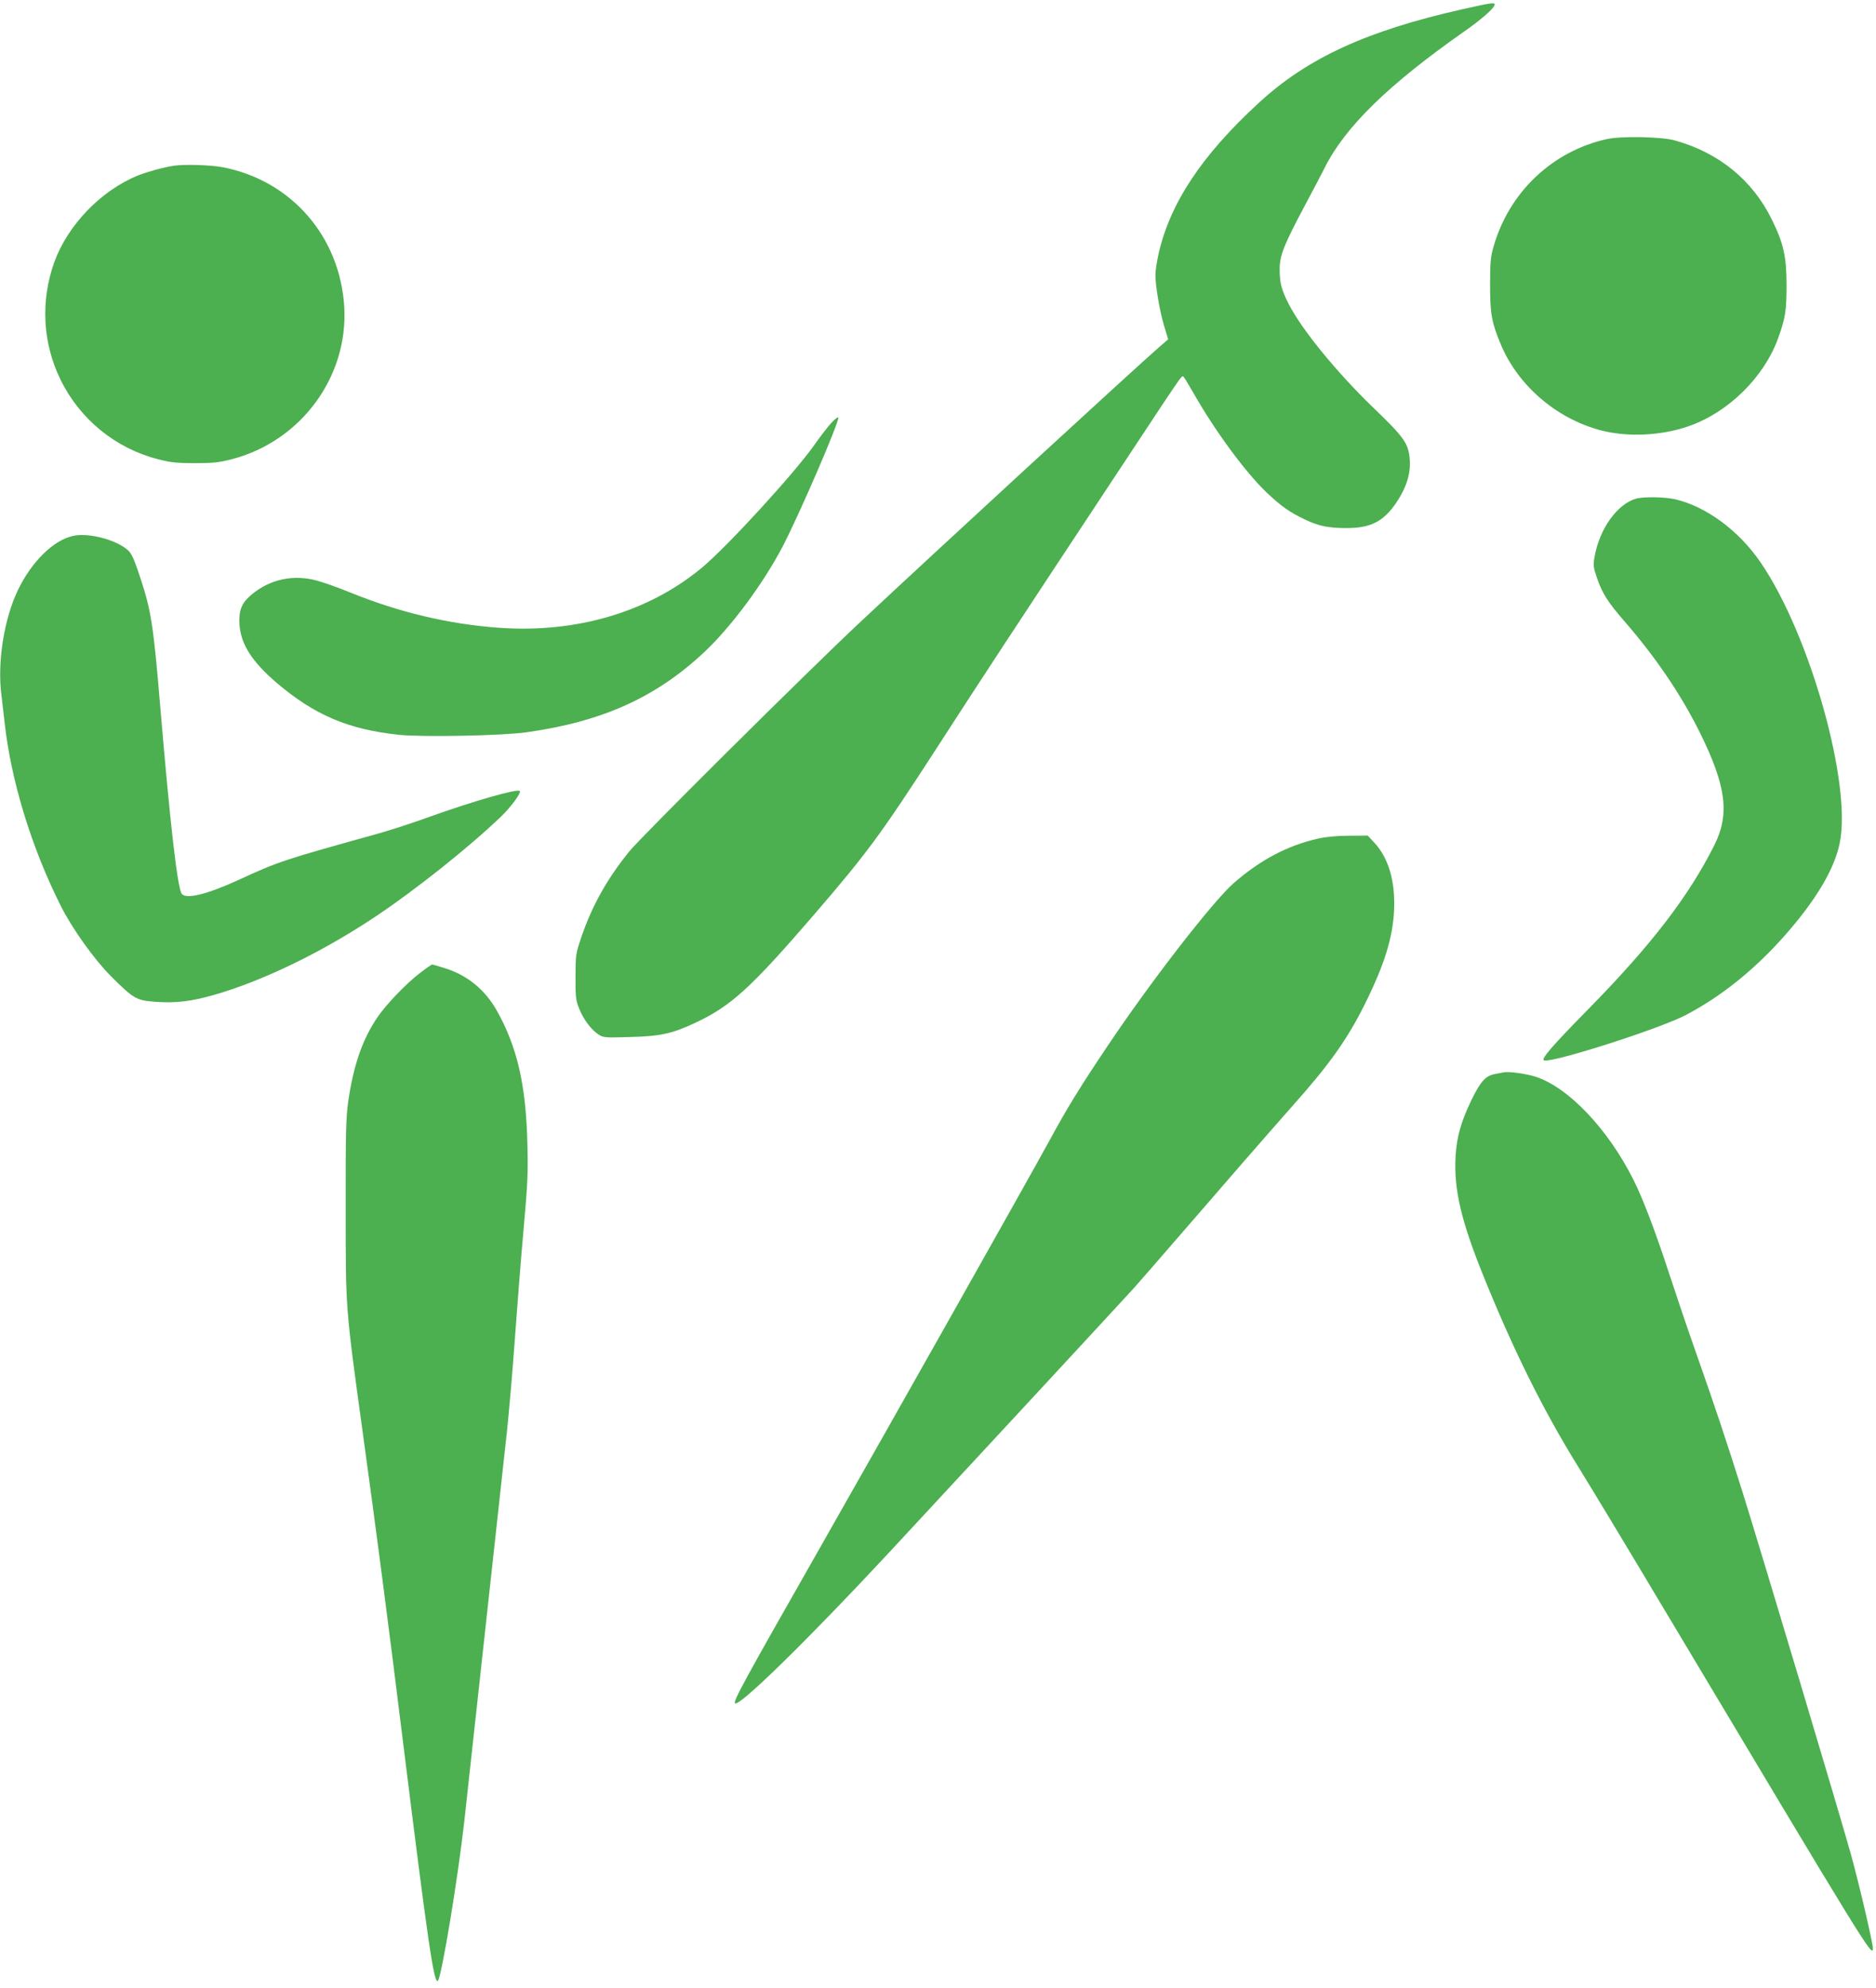
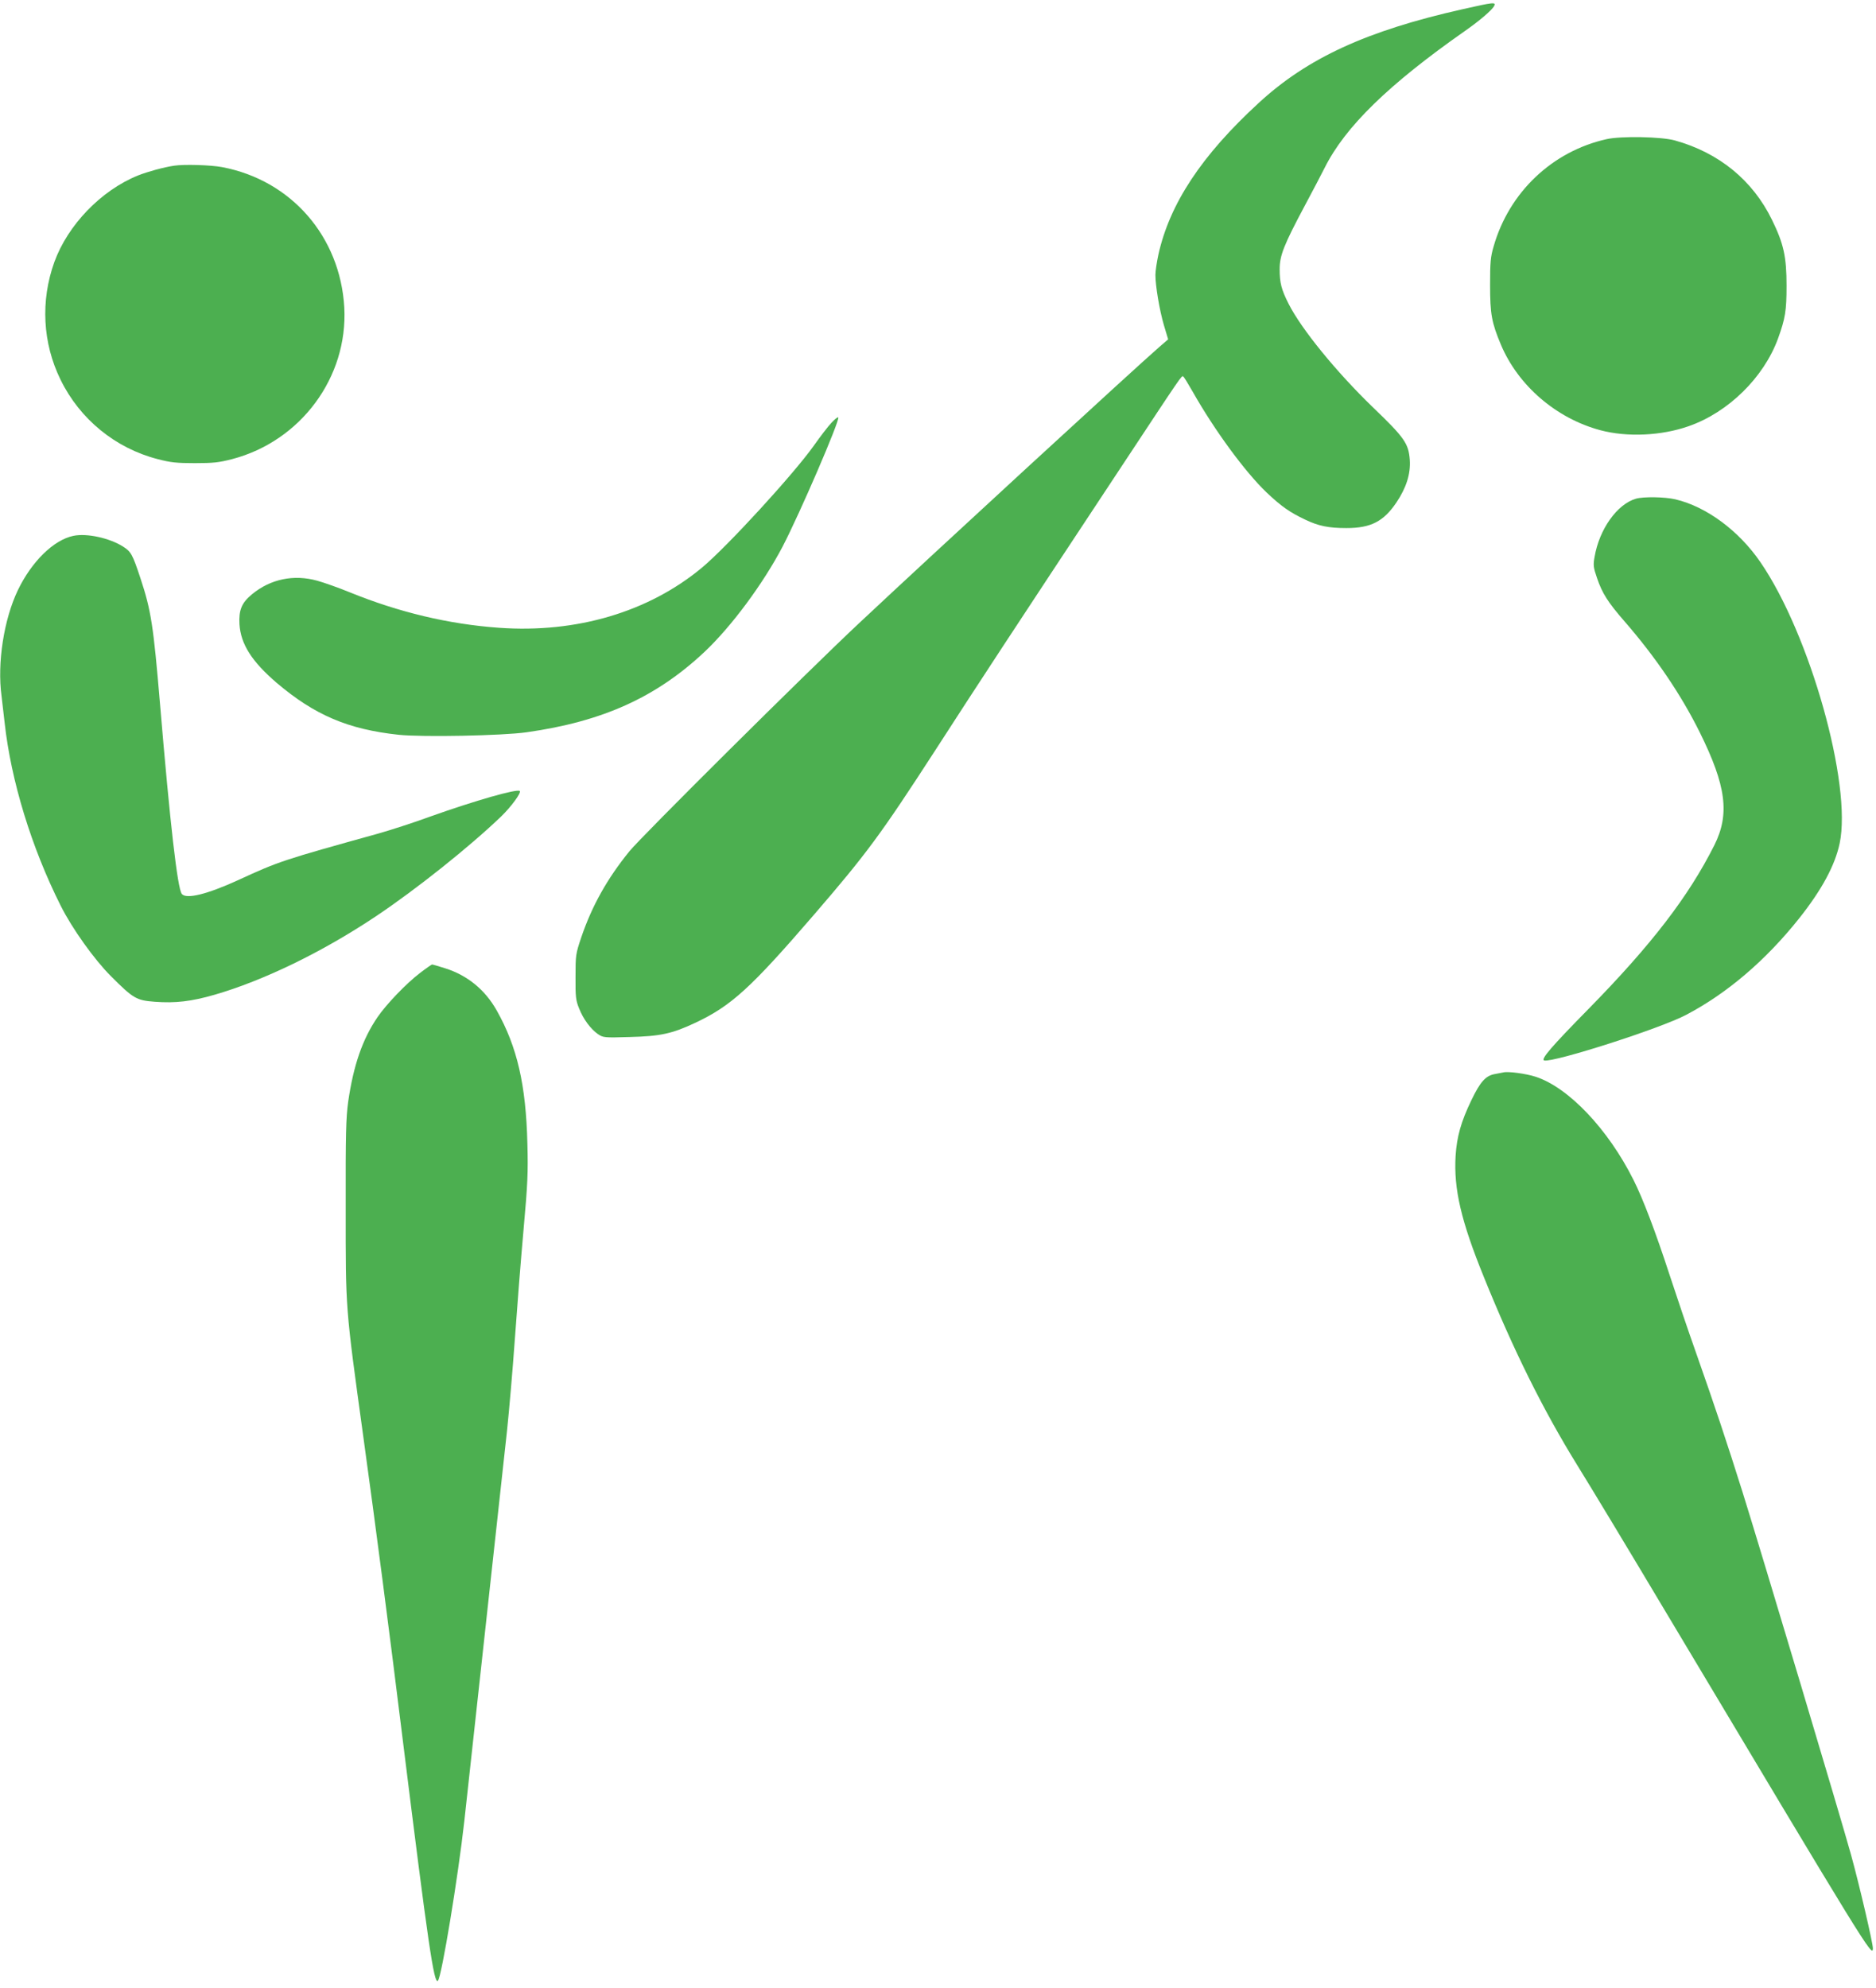
<svg xmlns="http://www.w3.org/2000/svg" version="1.0" width="1208pt" height="1280pt" viewBox="0 0 1208 1280" preserveAspectRatio="xMidYMid meet">
  <g transform="translate(0,1280) scale(0.1,-0.1)" fill="#4caf50" stroke="none">
    <path d="M9415 12740 c-614 -138 -997 -314 -1310 -603 -367 -337 -573 -648 -646 -977 -10 -47 -19 -105 -19 -130 0 -70 26 -226 55 -325 l27 -90 -58 -50 c-150 -130 -1466 -1340 -1934 -1779 -342 -321 -1400 -1372 -1477 -1467 -143 -176 -241 -351 -310 -554 -36 -107 -37 -114 -37 -255 -1 -128 2 -152 23 -203 27 -69 75 -133 121 -165 34 -23 40 -24 205 -19 197 5 272 21 423 92 231 109 356 223 763 695 342 397 429 515 782 1060 282 437 484 745 1201 1830 395 598 384 582 395 576 5 -3 32 -47 61 -98 141 -249 337 -516 476 -649 95 -90 150 -128 247 -174 87 -42 152 -55 267 -55 157 0 239 42 322 165 64 95 92 185 86 274 -8 106 -34 143 -238 339 -235 227 -461 504 -543 667 -46 91 -57 134 -57 222 0 88 27 156 163 411 52 97 109 206 127 242 132 264 412 537 905 882 93 65 171 132 186 159 14 27 -3 25 -206 -21z" />
-     <path d="M10345 11904 c-349 -78 -627 -341 -727 -690 -20 -68 -23 -102 -23 -249 0 -187 10 -242 70 -385 111 -263 356 -474 640 -550 172 -46 393 -36 569 26 255 89 483 313 575 564 47 130 55 180 55 340 0 186 -18 270 -94 425 -124 254 -341 432 -626 511 -86 24 -346 29 -439 8z" />
+     <path d="M10345 11904 c-349 -78 -627 -341 -727 -690 -20 -68 -23 -102 -23 -249 0 -187 10 -242 70 -385 111 -263 356 -474 640 -550 172 -46 393 -36 569 26 255 89 483 313 575 564 47 130 55 180 55 340 0 186 -18 270 -94 425 -124 254 -341 432 -626 511 -86 24 -346 29 -439 8" />
    <path d="M1120 11733 c-67 -10 -172 -39 -232 -63 -237 -96 -451 -318 -538 -557 -90 -250 -76 -522 40 -758 124 -254 353 -441 625 -511 84 -22 122 -26 240 -26 119 0 155 4 240 26 442 116 746 527 722 976 -26 457 -342 820 -787 904 -74 14 -246 19 -310 9z" />
    <path d="M5354 10078 c-22 -23 -73 -90 -114 -148 -131 -184 -555 -647 -720 -785 -343 -285 -807 -423 -1307 -387 -324 23 -645 100 -960 228 -73 30 -167 63 -210 75 -151 42 -301 11 -420 -87 -67 -55 -86 -102 -81 -193 8 -128 79 -240 240 -378 244 -207 459 -299 785 -334 153 -16 667 -6 823 16 490 69 836 225 1149 520 173 164 375 437 500 675 110 211 367 807 359 832 -2 5 -22 -10 -44 -34z" />
    <path d="M10534 9589 c-121 -35 -236 -197 -266 -374 -10 -54 -8 -68 16 -138 33 -97 70 -155 176 -277 201 -231 365 -473 485 -715 171 -345 194 -527 94 -727 -166 -330 -403 -639 -809 -1053 -243 -247 -312 -328 -286 -333 65 -13 753 208 914 294 266 140 513 352 728 622 145 183 230 340 260 482 80 380 -191 1345 -510 1810 -139 203 -348 358 -548 405 -69 16 -205 18 -254 4z" />
    <path d="M473 9350 c-127 -26 -269 -165 -358 -350 -90 -188 -134 -469 -105 -682 5 -40 14 -118 20 -173 41 -371 172 -801 361 -1177 73 -146 216 -346 323 -453 145 -145 164 -156 283 -165 132 -10 235 2 384 45 315 91 695 275 1039 505 262 175 605 449 808 644 63 61 130 152 119 163 -16 16 -286 -61 -578 -165 -106 -39 -261 -89 -344 -112 -601 -167 -630 -176 -892 -297 -199 -91 -333 -124 -362 -89 -28 33 -76 453 -141 1228 -42 498 -57 598 -125 803 -52 157 -61 173 -113 206 -87 55 -233 87 -319 69z" />
-     <path d="M8485 7400 c-196 -45 -367 -135 -541 -286 -136 -120 -540 -641 -819 -1059 -173 -258 -257 -395 -368 -600 -136 -249 -1010 -1800 -1496 -2654 -472 -829 -541 -955 -528 -968 26 -25 470 410 993 972 448 482 1471 1587 1573 1699 35 39 163 186 284 326 122 140 306 353 410 473 104 120 250 286 324 370 242 271 358 433 473 665 125 252 178 423 187 602 8 185 -35 334 -127 434 l-43 46 -121 -1 c-78 0 -149 -7 -201 -19z" />
    <path d="M2704 6535 c-89 -68 -217 -202 -273 -284 -97 -142 -155 -310 -189 -545 -14 -104 -17 -201 -16 -686 0 -661 -3 -623 113 -1467 80 -579 171 -1276 256 -1968 162 -1305 200 -1566 225 -1538 24 26 130 669 170 1029 62 566 233 2127 275 2514 13 124 36 387 50 585 14 198 39 515 56 705 27 299 30 373 25 555 -9 380 -66 625 -197 858 -75 134 -189 227 -331 272 -44 14 -82 25 -86 25 -4 -1 -39 -25 -78 -55z" />
    <path d="M9680 5895 c-8 -2 -32 -6 -52 -10 -61 -10 -96 -49 -154 -170 -66 -137 -93 -233 -101 -356 -13 -214 35 -420 183 -784 189 -467 380 -852 598 -1205 87 -140 338 -556 558 -925 1315 -2200 1346 -2252 1348 -2190 0 34 -85 400 -140 600 -60 219 -583 1967 -700 2340 -100 318 -178 552 -296 887 -52 146 -130 378 -175 515 -89 273 -170 486 -231 607 -164 327 -418 594 -629 663 -61 20 -177 36 -209 28z" />
  </g>
</svg>